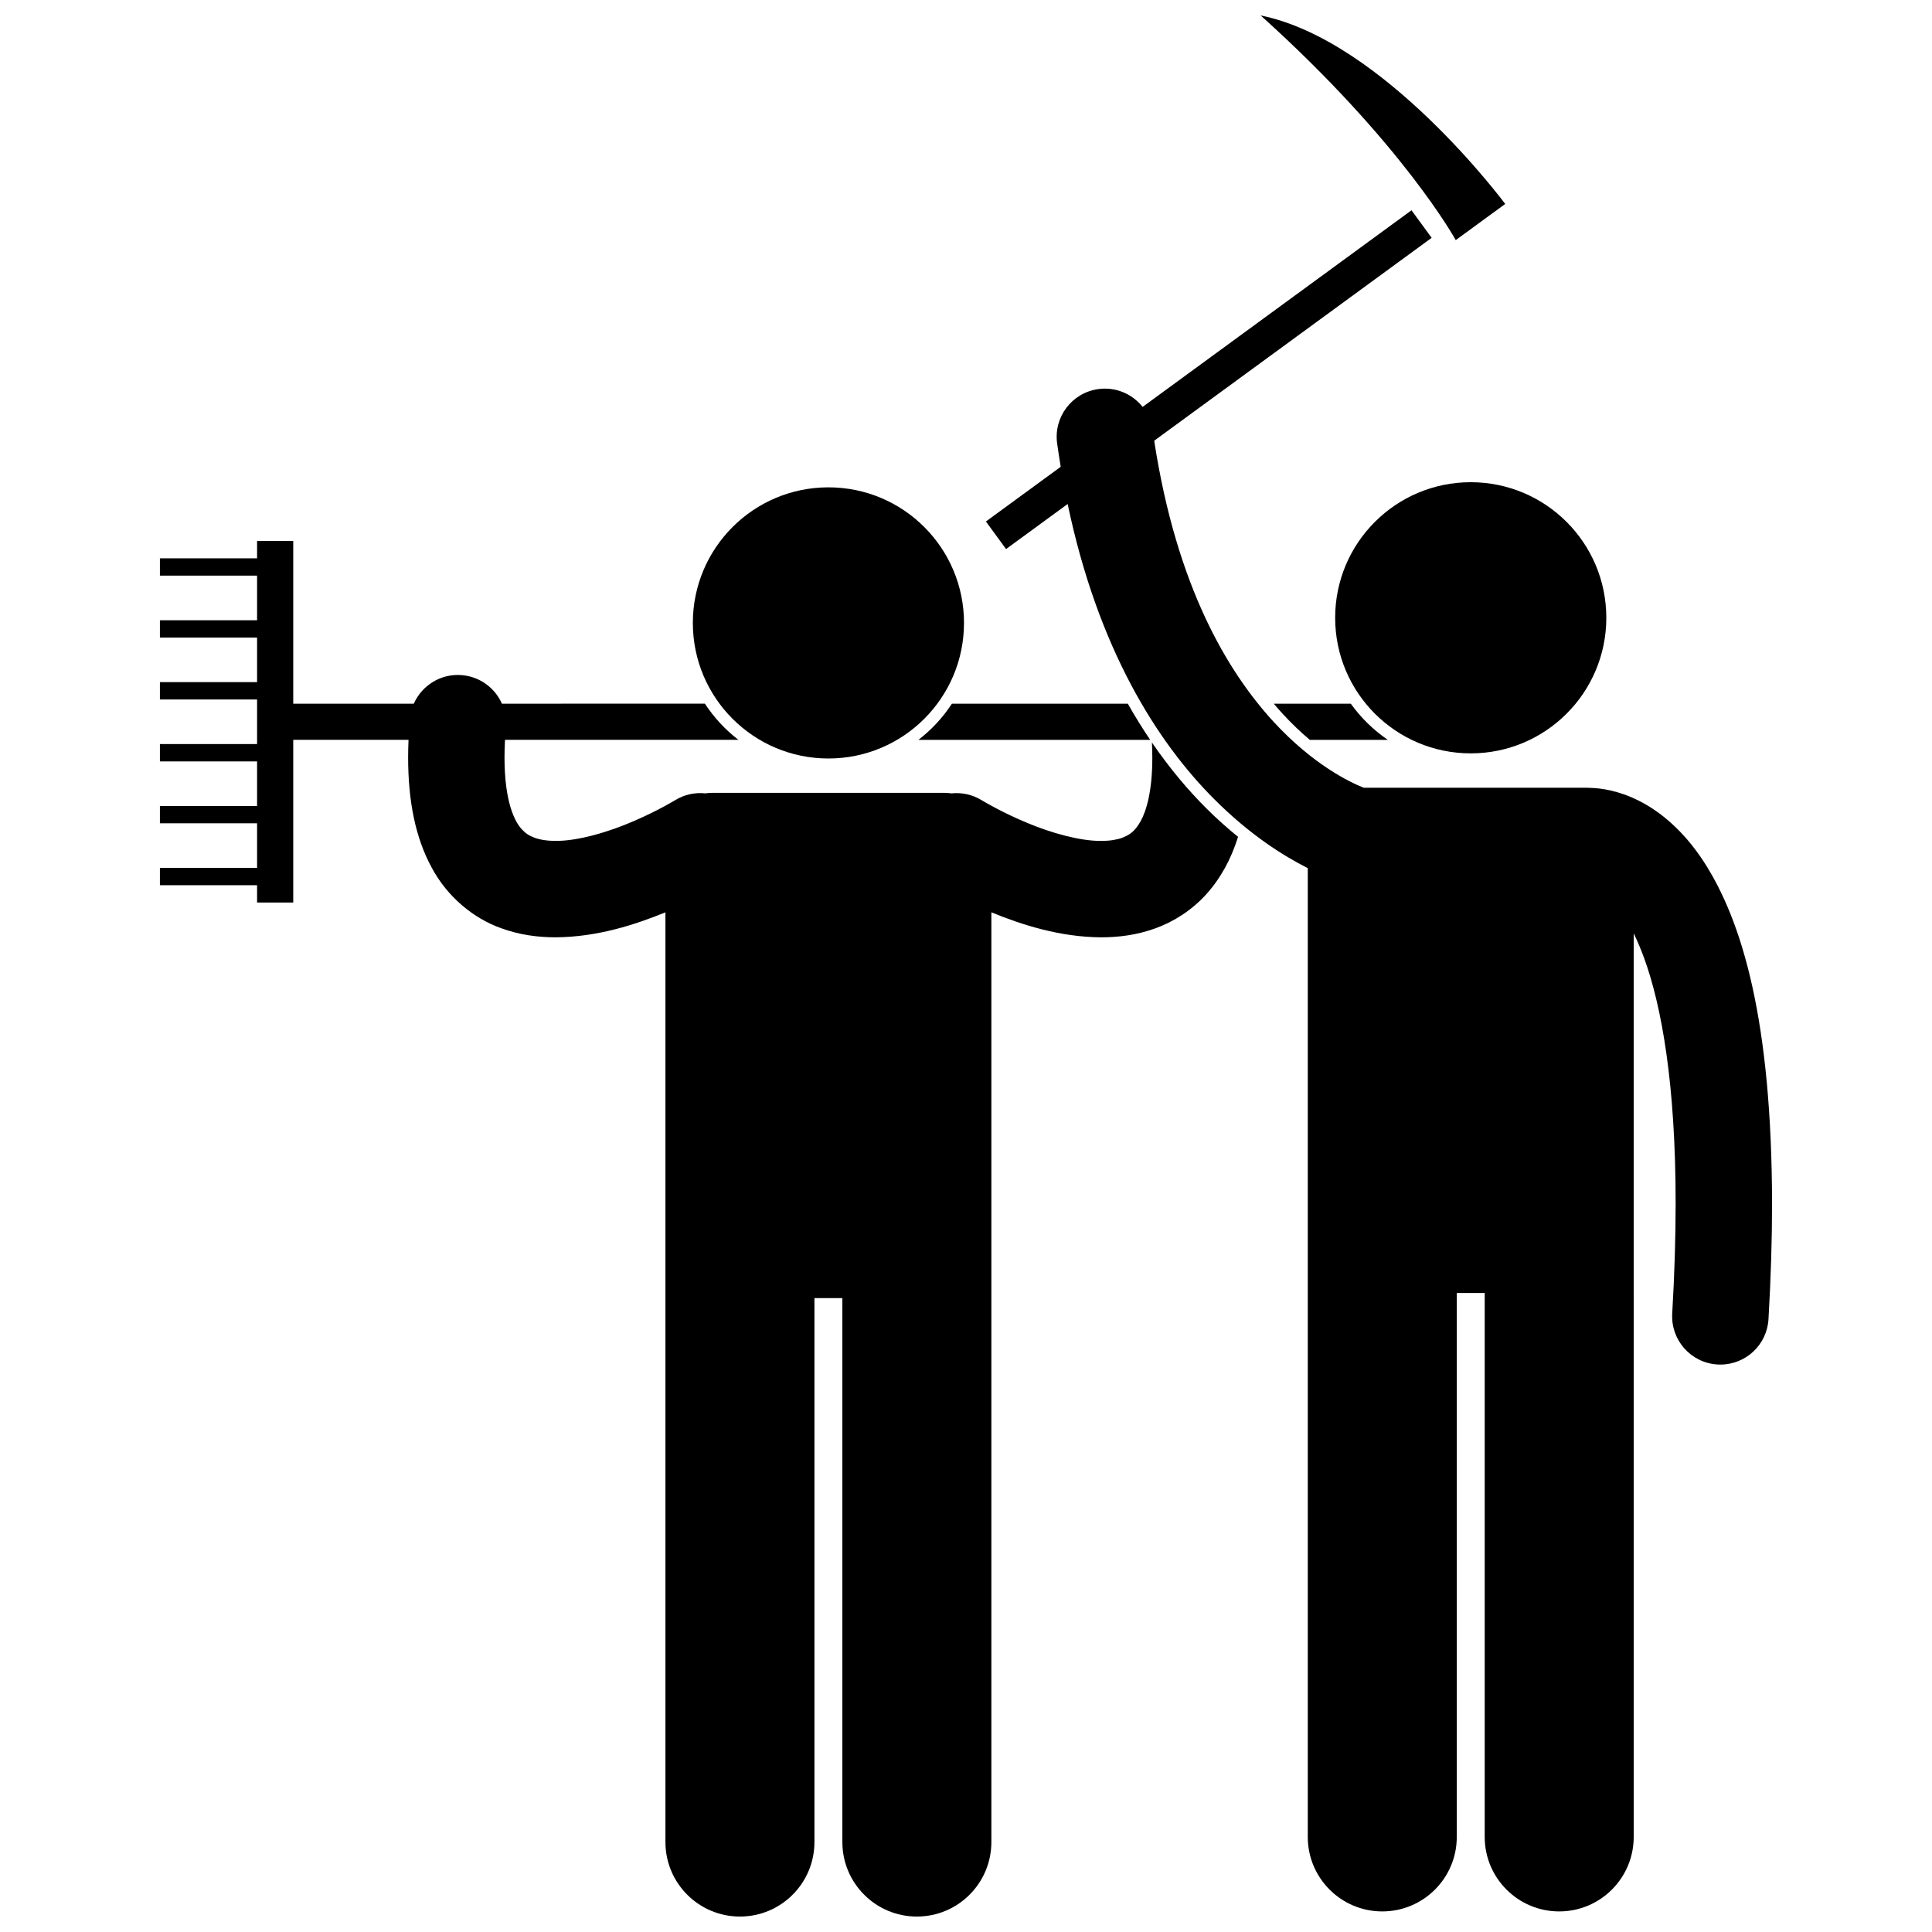
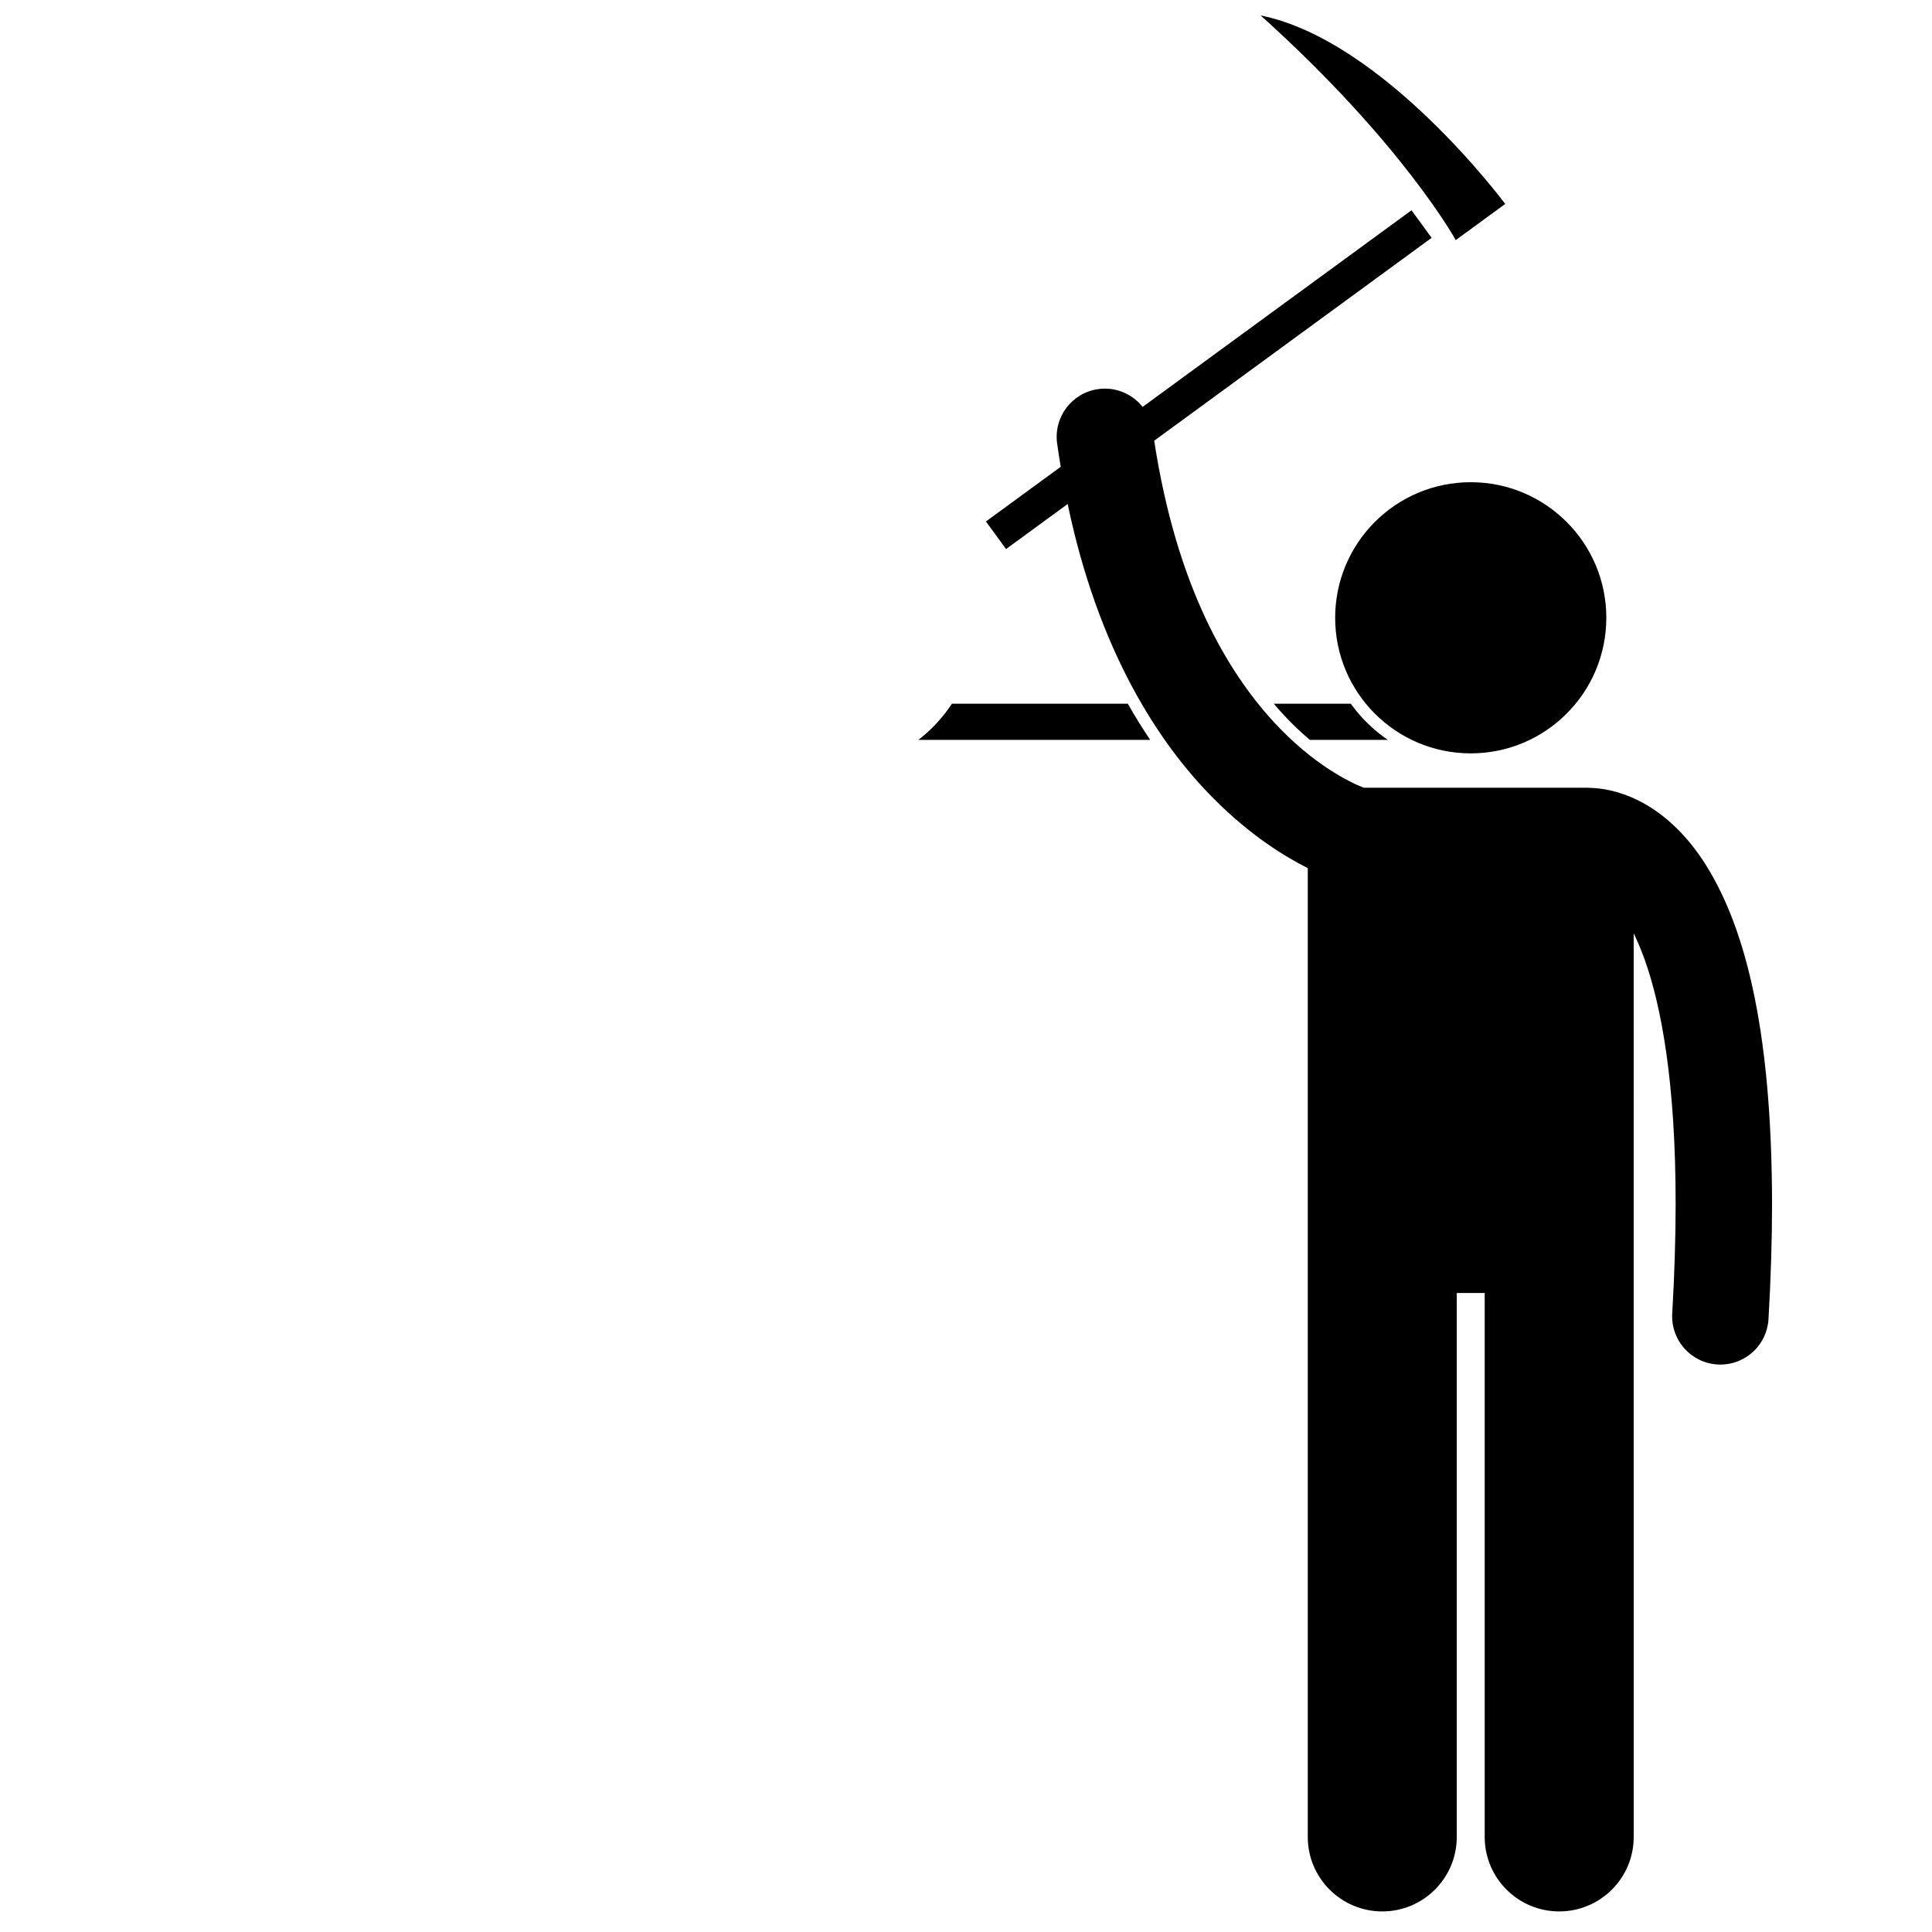
<svg xmlns="http://www.w3.org/2000/svg" width="800px" height="800px" version="1.1" viewBox="144 144 512 512">
  <defs>
    <clipPath id="b">
-       <path d="m186 287h287v364.9h-287z" />
-     </clipPath>
+       </clipPath>
    <clipPath id="a">
      <path d="m478 148.09h65v59.906h-65z" />
    </clipPath>
  </defs>
  <path d="m387.39 340.07h61.422c-1.992-2.945-3.981-6.129-5.93-9.582h-46.613c-2.406 3.672-5.414 6.91-8.879 9.582z" />
  <path d="m491.11 340.07h20.676c-3.805-2.594-7.125-5.844-9.809-9.582h-20.406c0.734 0.867 1.473 1.727 2.234 2.555 2.512 2.738 4.973 5.055 7.305 7.027z" />
  <g clip-path="url(#b)">
    <path d="m449.27 340.76c0.062 1.383 0.105 2.719 0.105 3.969 0.016 8.797-1.551 14.121-3.09 16.895-1.609 2.766-2.785 3.531-4.848 4.387-1.383 0.508-3.266 0.84-5.586 0.84-5.59 0.062-13.363-2.133-19.621-4.773-6.289-2.602-11.16-5.453-11.949-5.938l-0.094-0.059-0.004 0.004c-2.504-1.551-5.336-2.121-8.055-1.832-0.57-0.082-1.156-0.141-1.75-0.141h-61.691c-0.594 0-1.172 0.055-1.746 0.137-2.719-0.289-5.551 0.281-8.059 1.828l-0.098 0.059c-0.105 0.062-0.285 0.168-0.527 0.312-0.488 0.285-1.238 0.715-2.203 1.234-1.934 1.047-4.731 2.469-7.981 3.863-6.457 2.844-14.887 5.375-20.859 5.297-2.312 0.004-4.195-0.328-5.578-0.84-1.398-0.531-2.34-1.137-3.336-2.211-1.883-2.008-4.598-7.242-4.602-19.07 0-1.461 0.043-3.019 0.129-4.66h61.852c-3.469-2.672-6.473-5.914-8.879-9.582l-53.781 0.008c-1.828-4.129-5.793-7.16-10.609-7.57-5.578-0.473-10.609 2.723-12.75 7.57h-31.949v-43.117h-9.582v4.59l-25.75 0.004v4.59h25.75v11.816h-25.75v4.59h25.75v11.816h-25.75v4.59h25.75v11.816l-25.75 0.004v4.59h25.75v11.816h-25.75v4.59h25.75v11.816l-25.75 0.004v4.59h25.75v4.59h9.582v-43.117h30.551c-0.066 1.59-0.105 3.148-0.105 4.66 0.012 11.629 1.93 21.223 6.207 29.125 4.207 7.906 11.188 13.562 18.477 16.145 4.852 1.773 9.738 2.398 14.379 2.402 11.086-0.07 21.133-3.359 29.125-6.625v246.39c0 10.906 8.844 19.742 19.746 19.742 10.898 0 19.742-8.836 19.742-19.742v-144.15h7.402v144.15c0 10.906 8.844 19.742 19.746 19.742 10.898 0 19.742-8.836 19.742-19.742v-246.39c7.992 3.269 18.043 6.559 29.129 6.629 4.644-0.004 9.531-0.629 14.383-2.402 4.84-1.758 9.602-4.766 13.441-9.016 3.809-4.227 6.578-9.316 8.422-15.215-2.762-2.238-5.621-4.762-8.535-7.68-4.434-4.43-9.367-10.129-14.293-17.324z" />
  </g>
-   <path d="m399.47 309.08c0 19.844-16.086 35.93-35.93 35.93s-35.93-16.086-35.93-35.93 16.086-35.93 35.93-35.93 35.93 16.086 35.93 35.93" />
  <path d="m569.69 307.72c0 19.844-16.086 35.93-35.93 35.93s-35.93-16.086-35.93-35.93 16.086-35.93 35.93-35.93 35.93 16.086 35.93 35.93" />
  <path d="m465.83 355.83c9.395 9.414 18.344 15.02 24.742 18.234v256.74c0 10.906 8.844 19.742 19.742 19.742 10.902 0 19.746-8.836 19.746-19.742v-144.15h7.402v144.15c0 10.906 8.844 19.742 19.742 19.742 10.902 0 19.746-8.836 19.746-19.742l-0.004-239.46c0.945 1.941 1.898 4.168 2.84 6.762 4.5 12.473 8.289 32.945 8.273 64.895 0 8.809-0.281 18.48-0.902 29.102-0.41 7.047 4.965 13.086 12.012 13.5 0.254 0.016 0.504 0.023 0.754 0.023 6.719 0 12.348-5.238 12.746-12.031 0.645-11.07 0.941-21.238 0.945-30.59-0.066-48.199-7.762-74.871-18.262-90.91-5.246-7.961-11.383-13.07-17.055-15.898-5.324-2.688-10.02-3.344-12.918-3.402-0.258-0.016-0.512-0.039-0.773-0.039h-59.219c-3.633-1.449-13.406-6.09-23.945-17.555-12.125-13.25-25.609-35.664-31.566-74.406l73.527-53.77-5.34-7.301-71.258 52.109c-2.723-3.426-7.125-5.371-11.773-4.719-6.988 0.98-11.859 7.438-10.875 14.426 0.293 2.094 0.613 4.141 0.945 6.164l-19.824 14.496 5.34 7.305 16.324-11.938c8.062 38.52 23.828 63.234 38.887 78.262z" />
  <g clip-path="url(#a)">
    <path d="m529.79 207.63 13.105-9.582s-32.121-43.359-64.809-49.953c37.602 33.828 51.703 59.535 51.703 59.535z" />
  </g>
</svg>